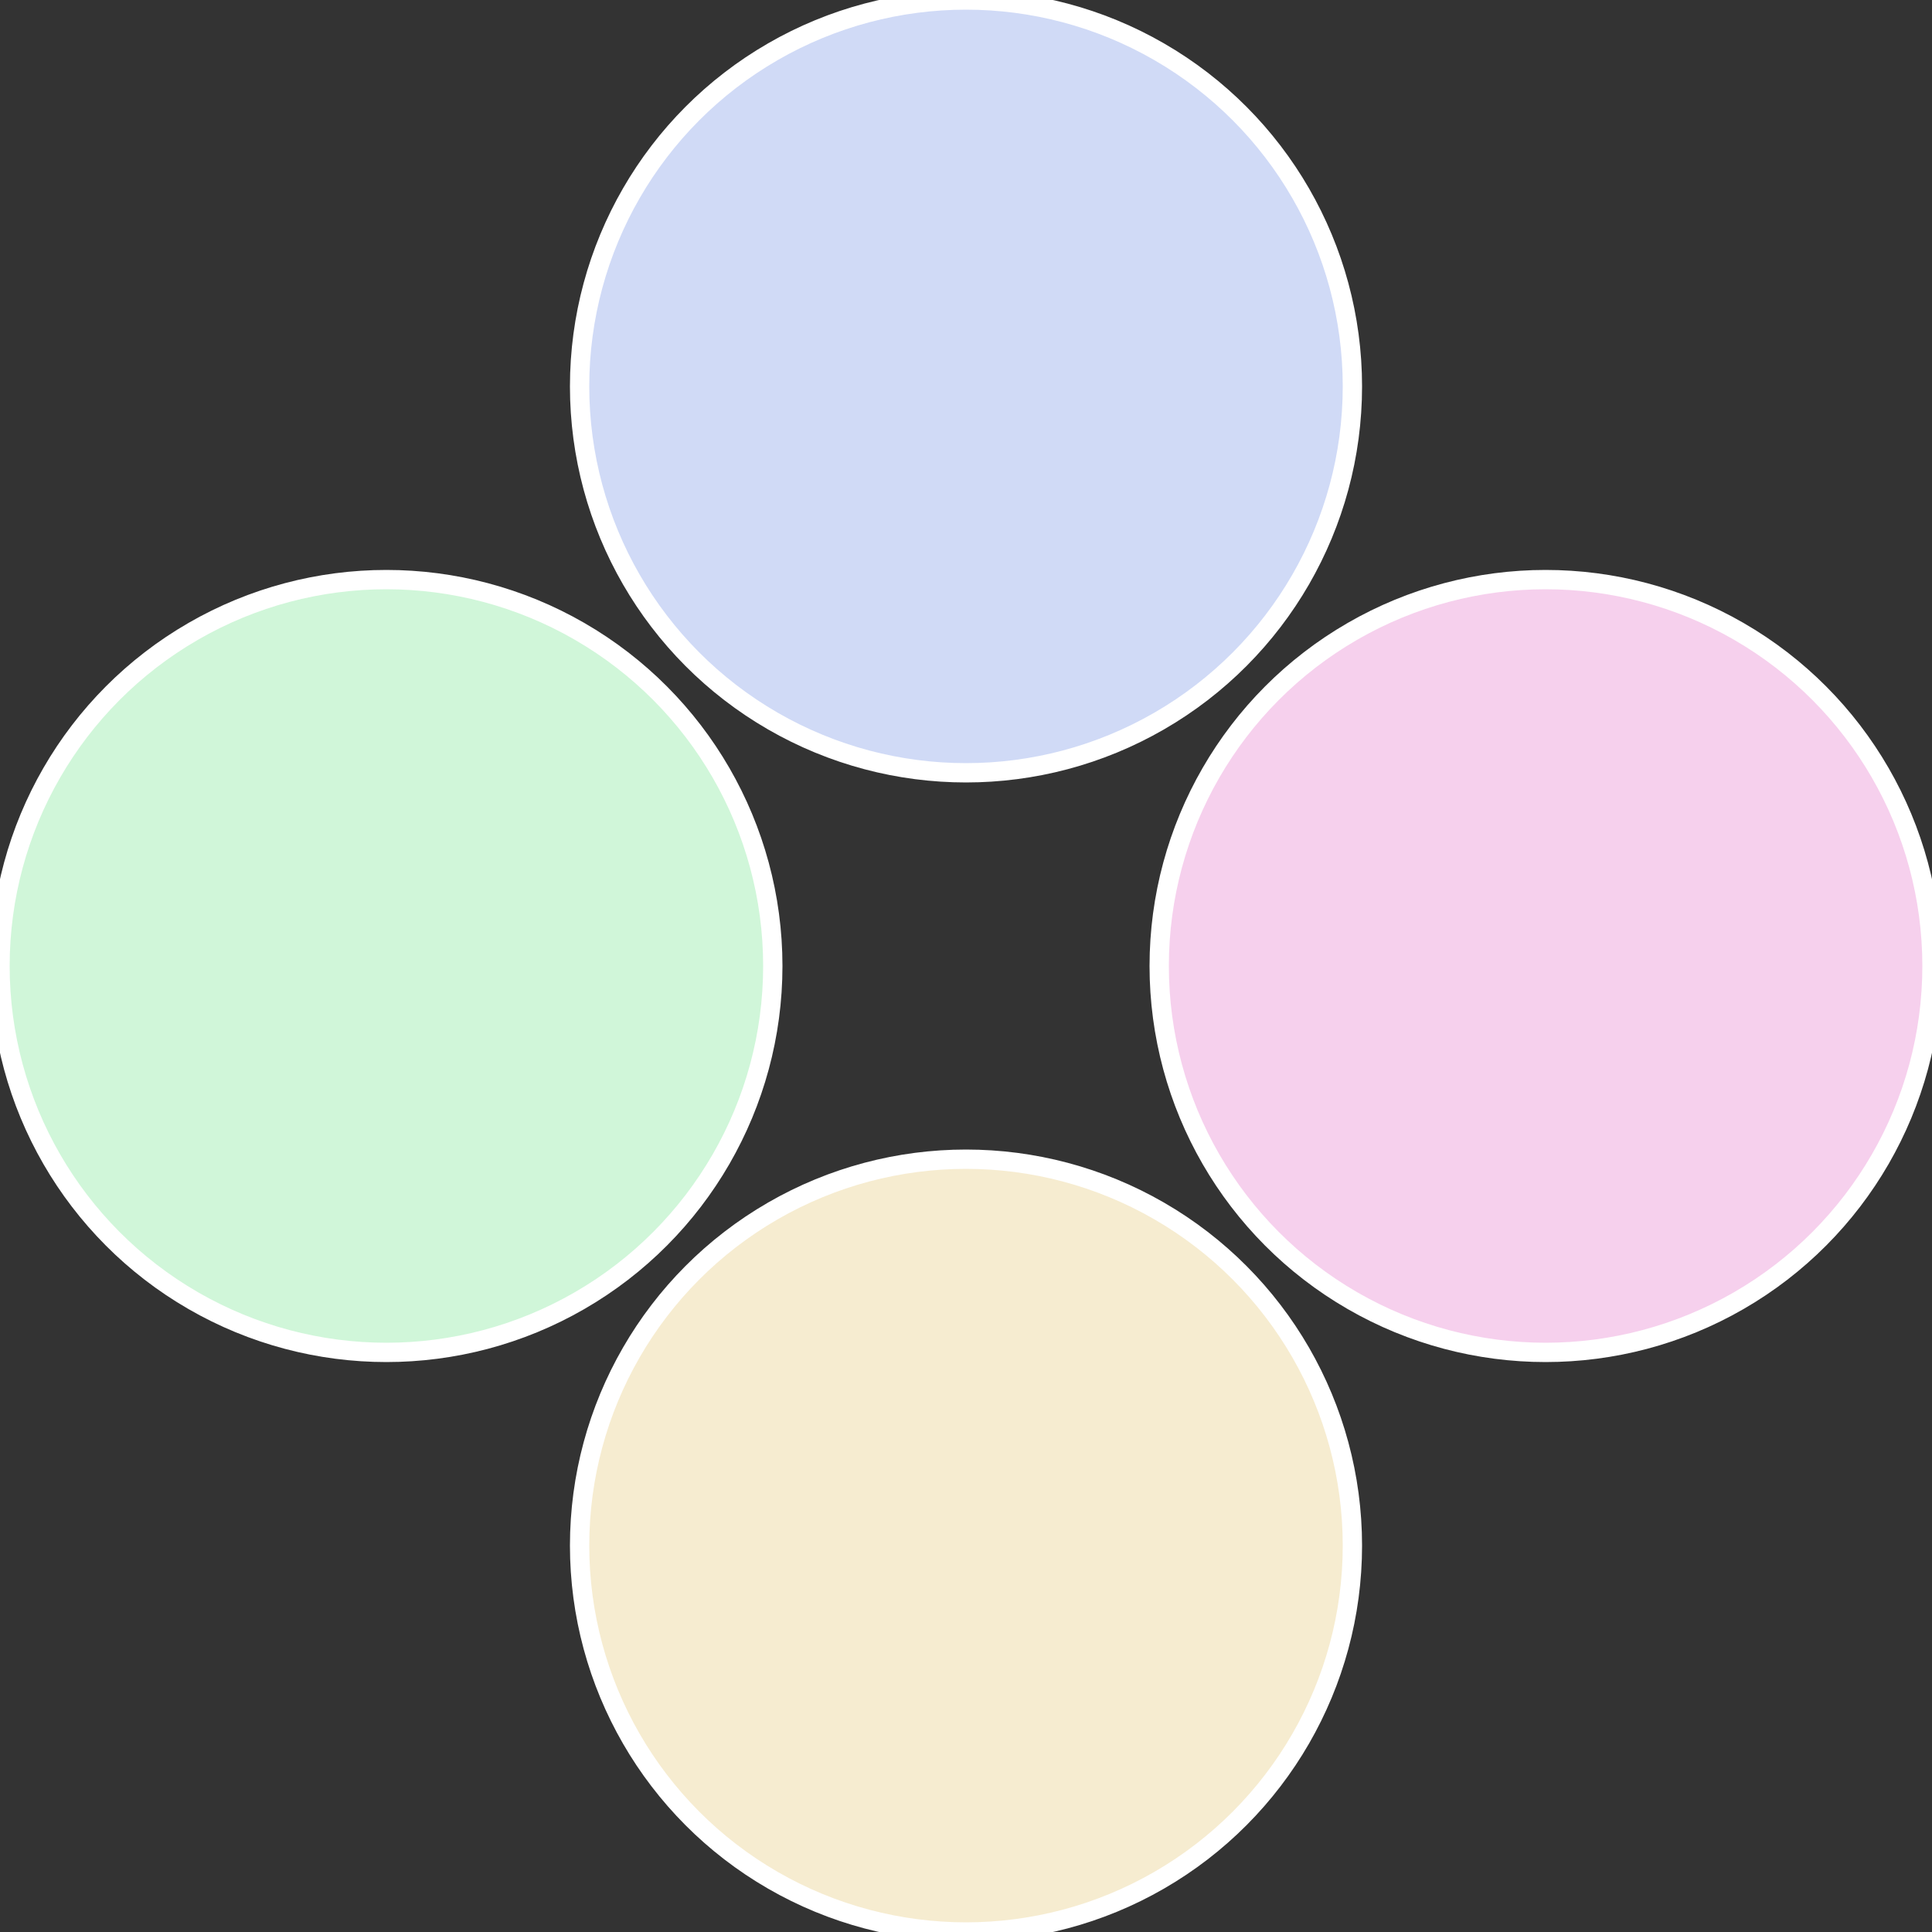
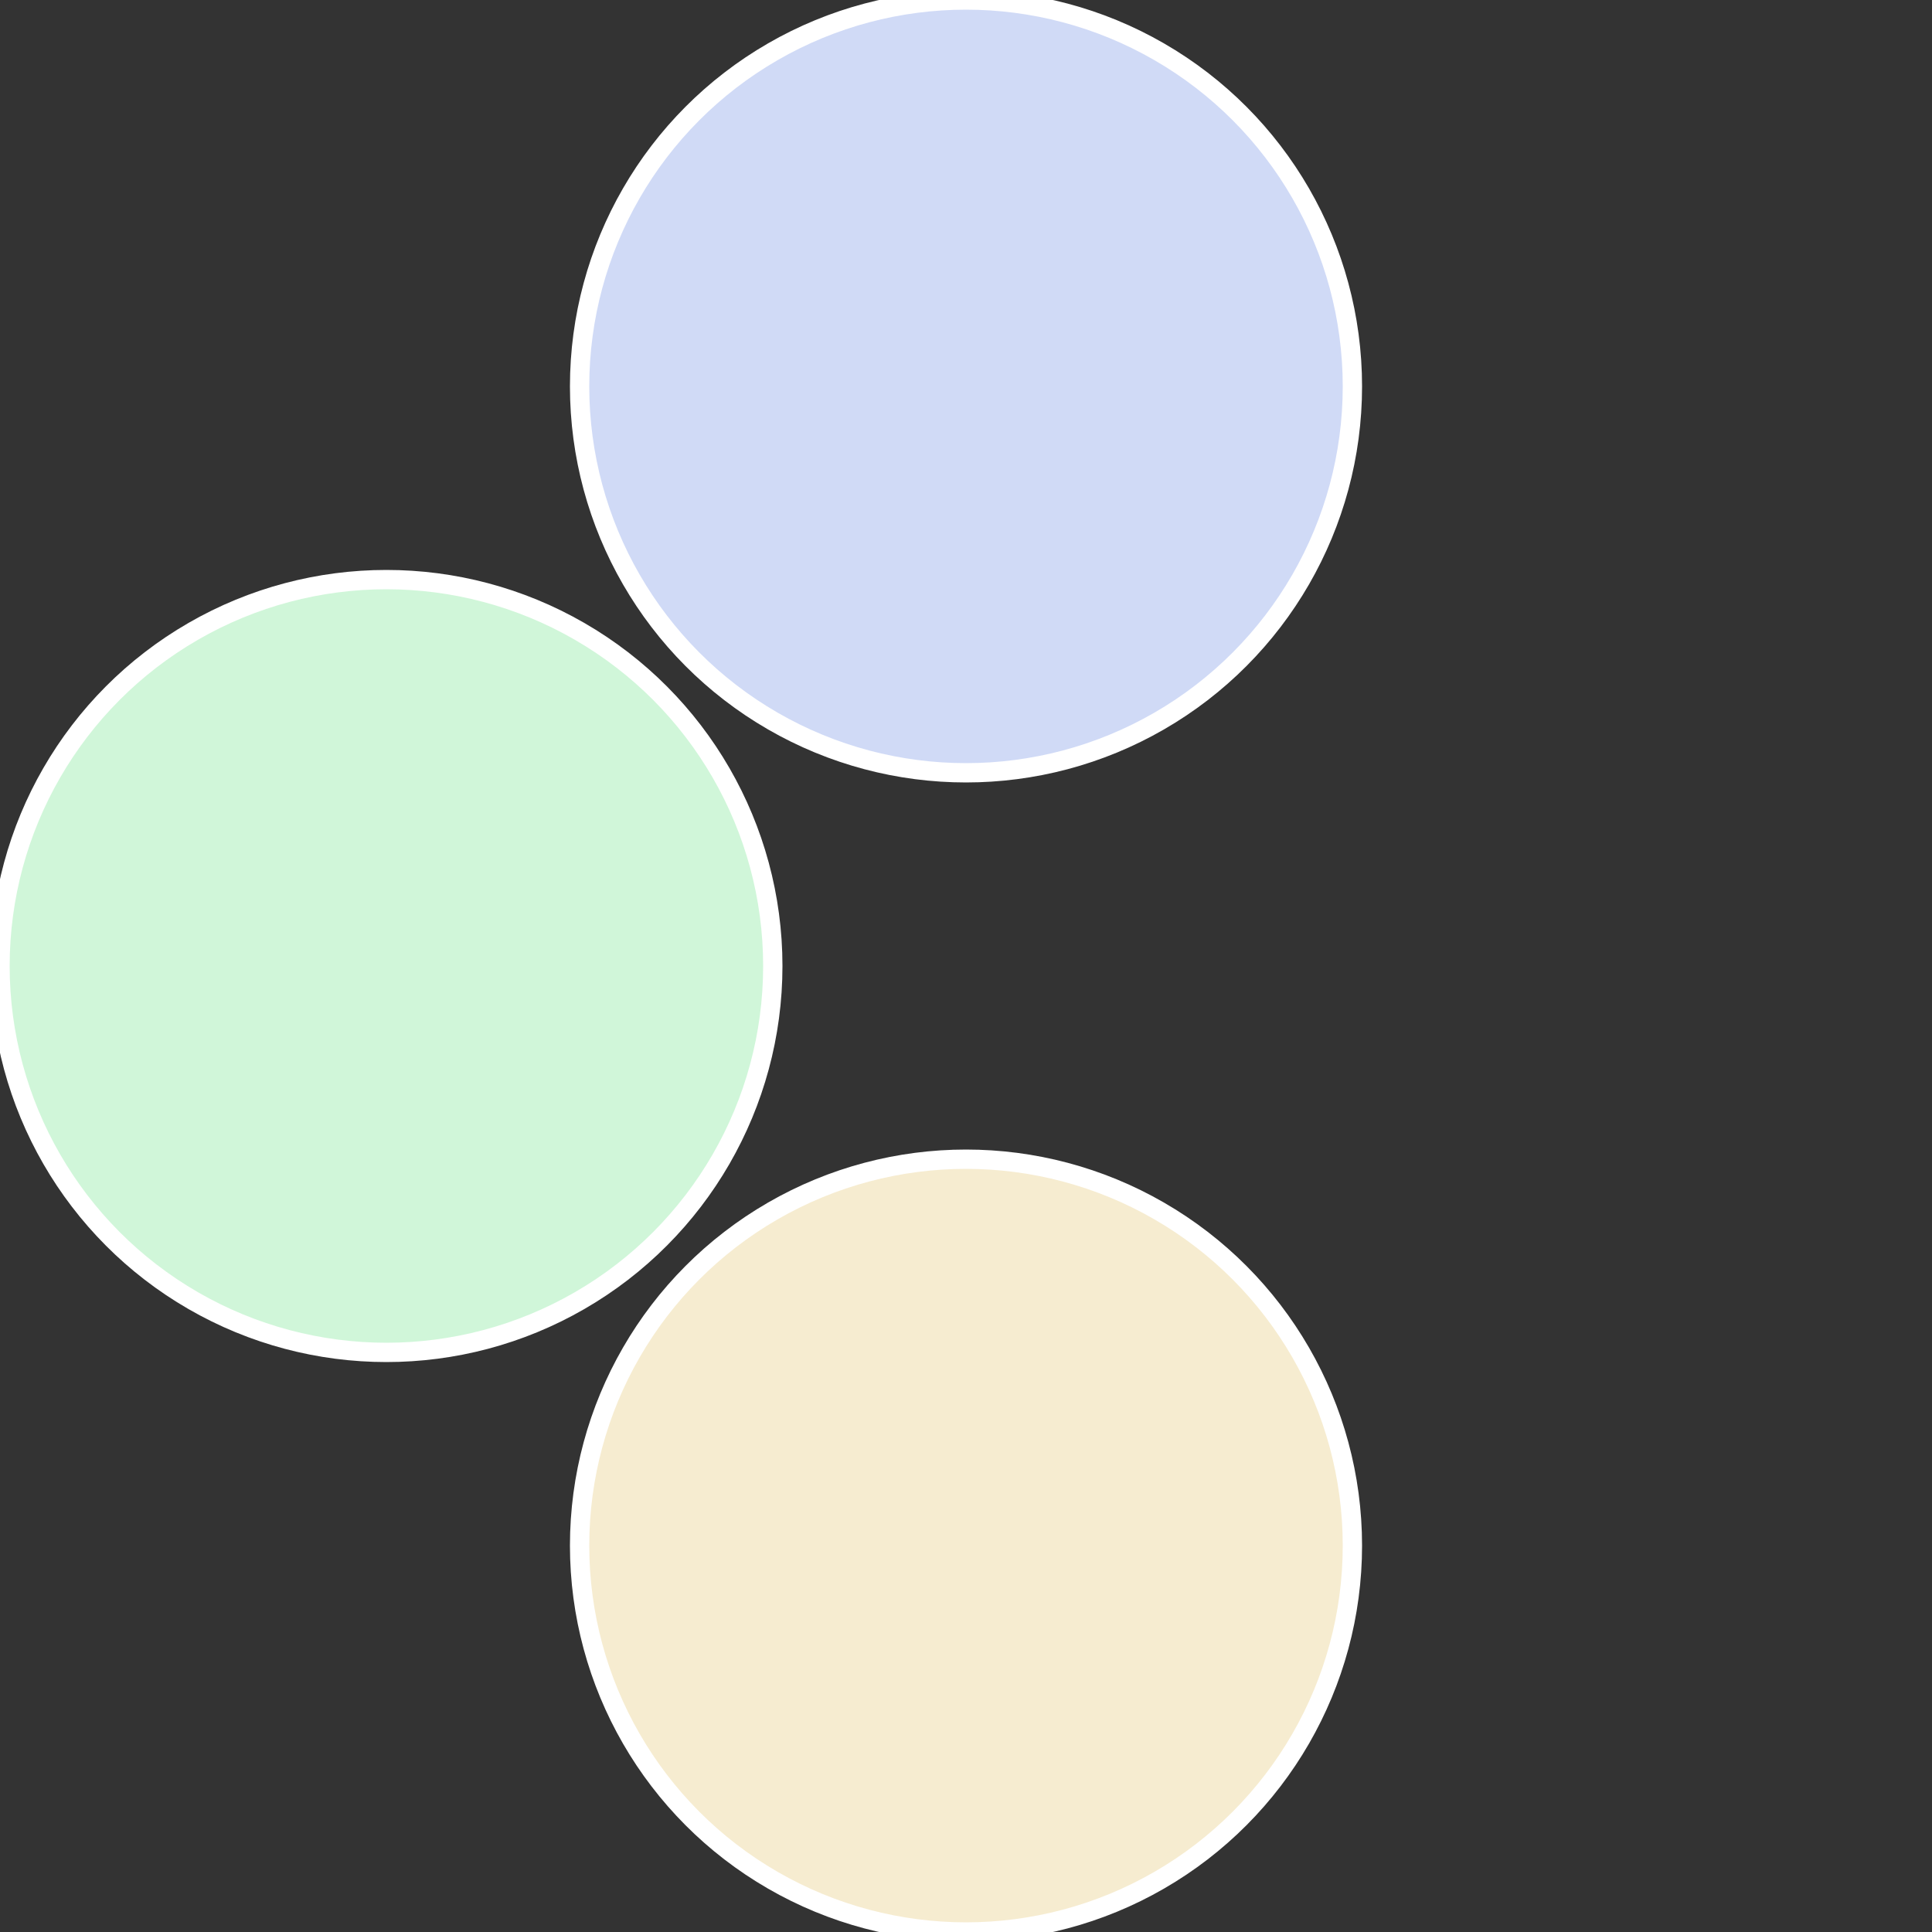
<svg xmlns="http://www.w3.org/2000/svg" width="500" height="500" viewBox="-1 -1 2 2">
  <rect x="-1" y="-1" width="2" height="2" fill="#333333" stroke="none" />
-   <circle cx="0.6" cy="0" r="0.4" fill="#f6d0ed" stroke="#fff" stroke-width="1%" />
  <circle cx="3.6739403974421E-17" cy="0.6" r="0.4" fill="#f6ecd0" stroke="#fff" stroke-width="1%" />
  <circle cx="-0.6" cy="7.3478807948841E-17" r="0.4" fill="#d0f6d9" stroke="#fff" stroke-width="1%" />
  <circle cx="-1.1021821192326E-16" cy="-0.6" r="0.4" fill="#d0daf6" stroke="#fff" stroke-width="1%" />
</svg>